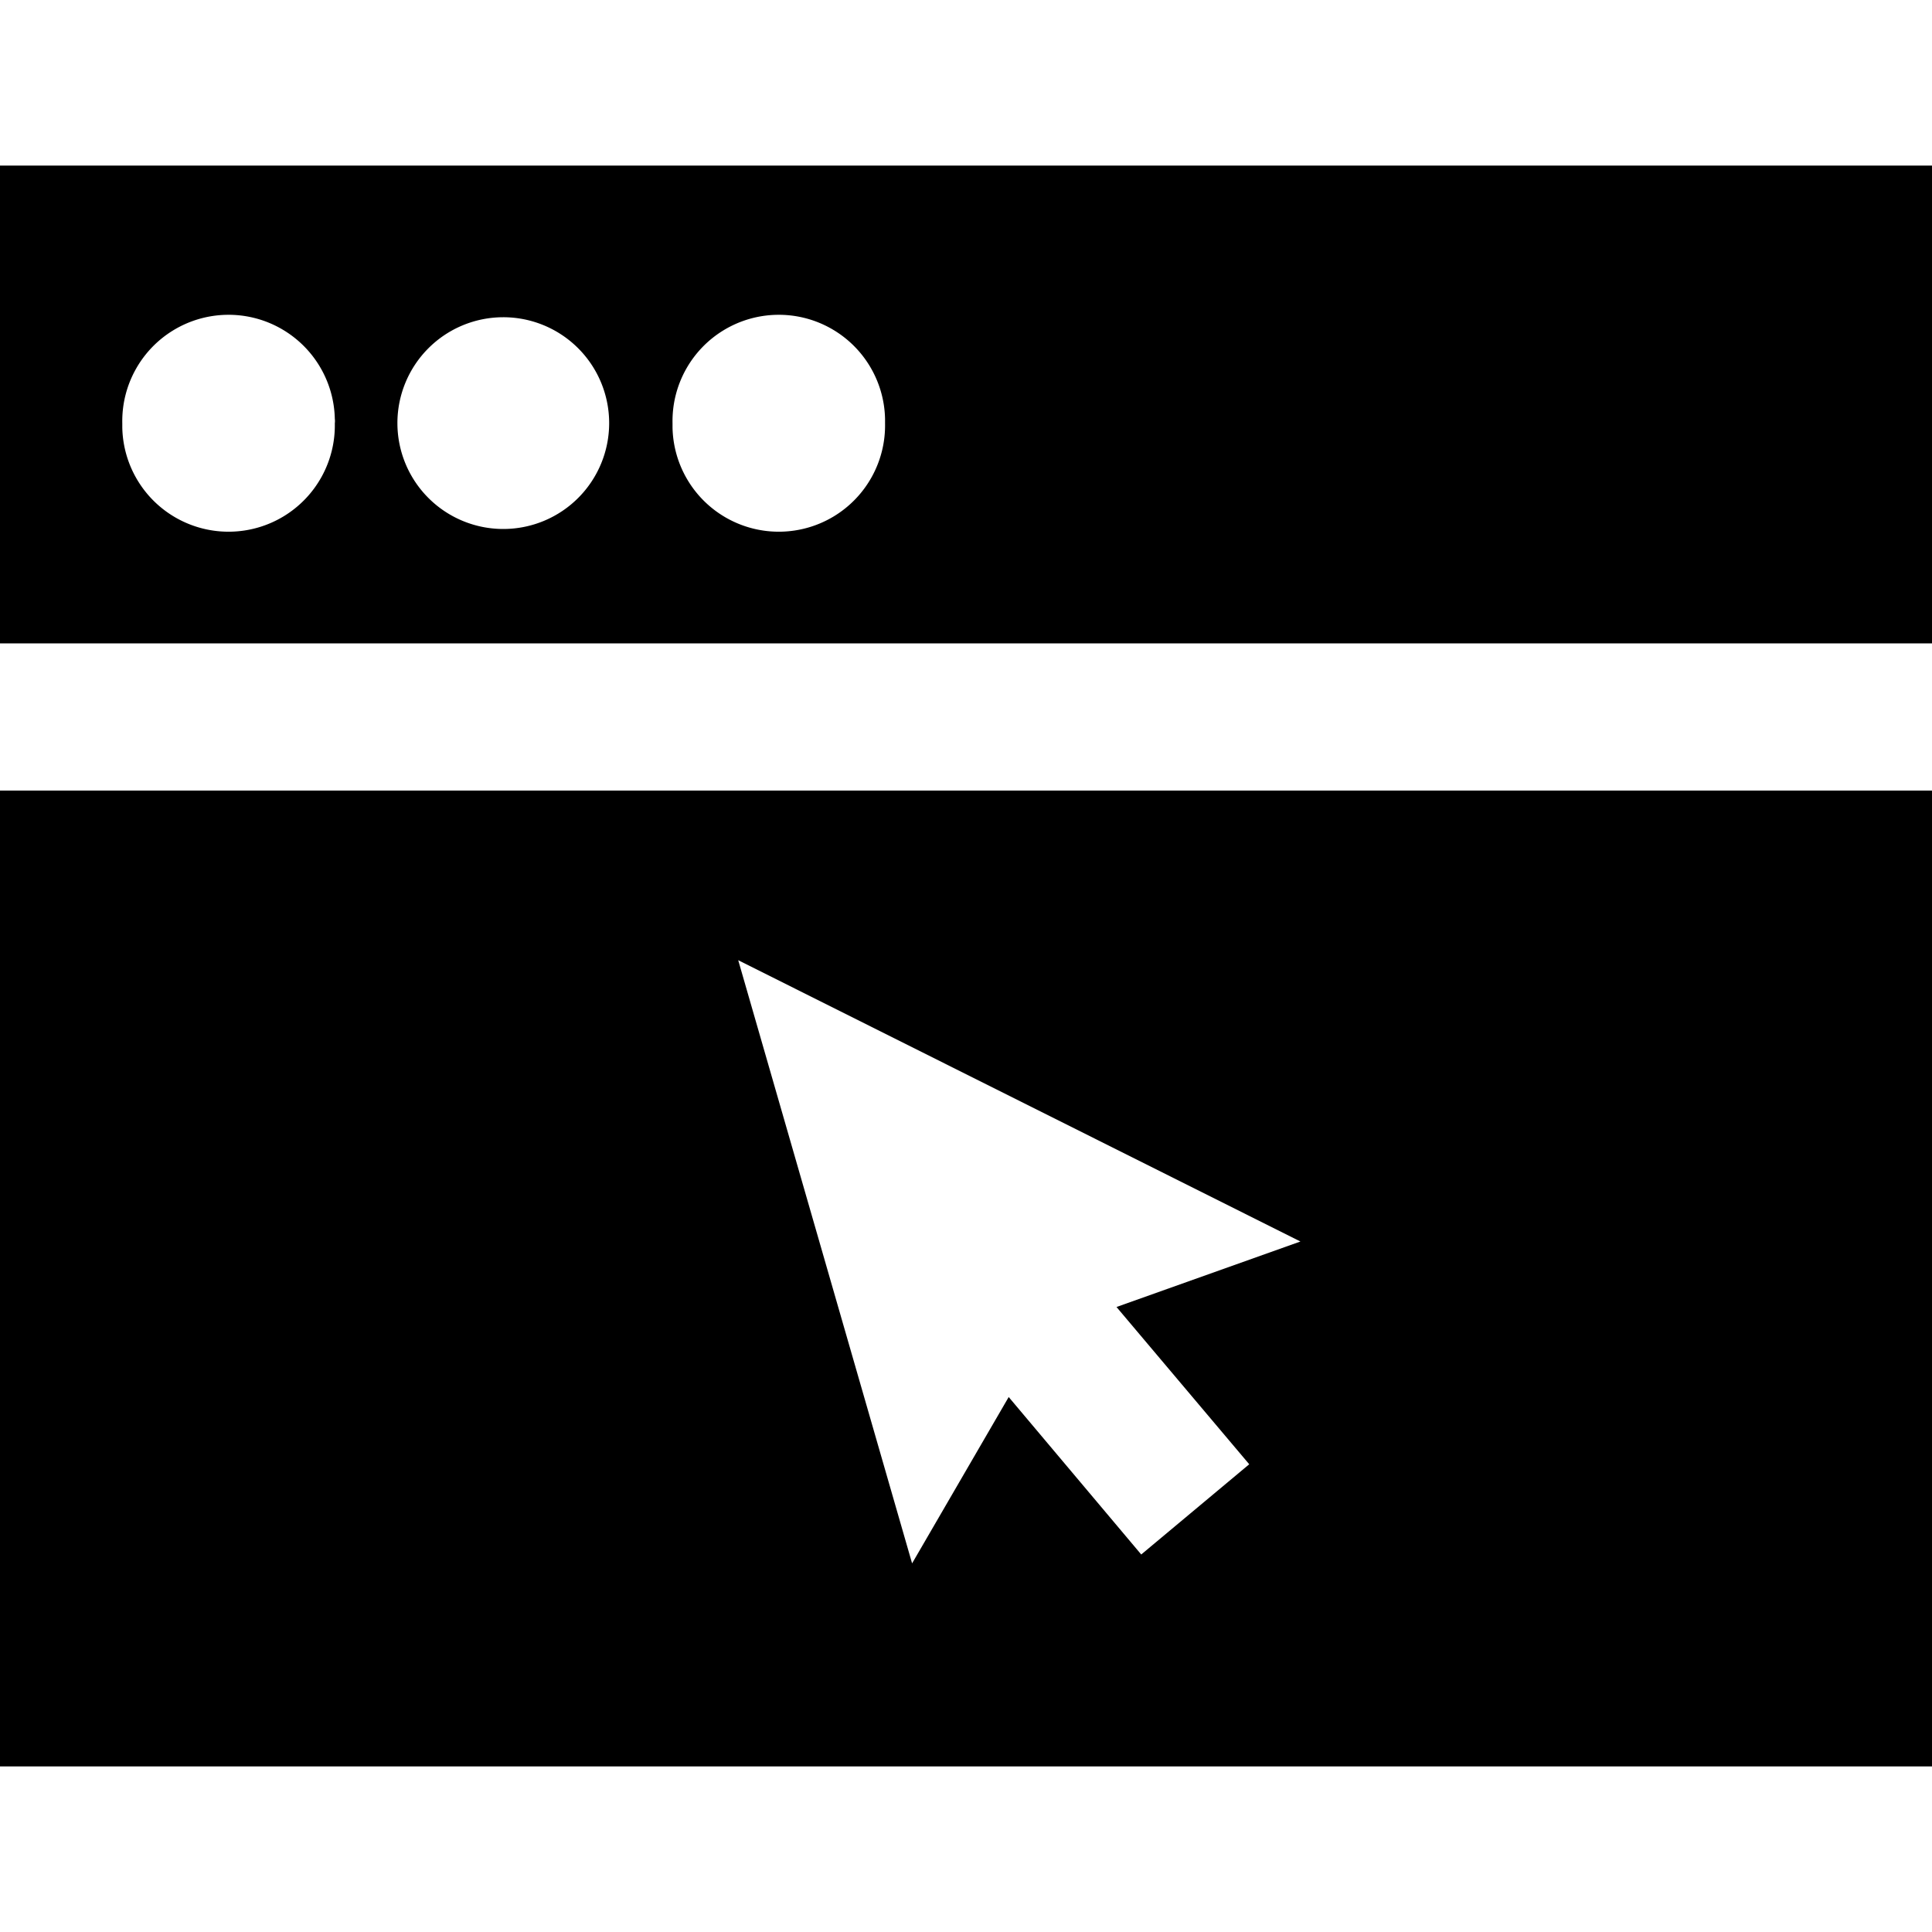
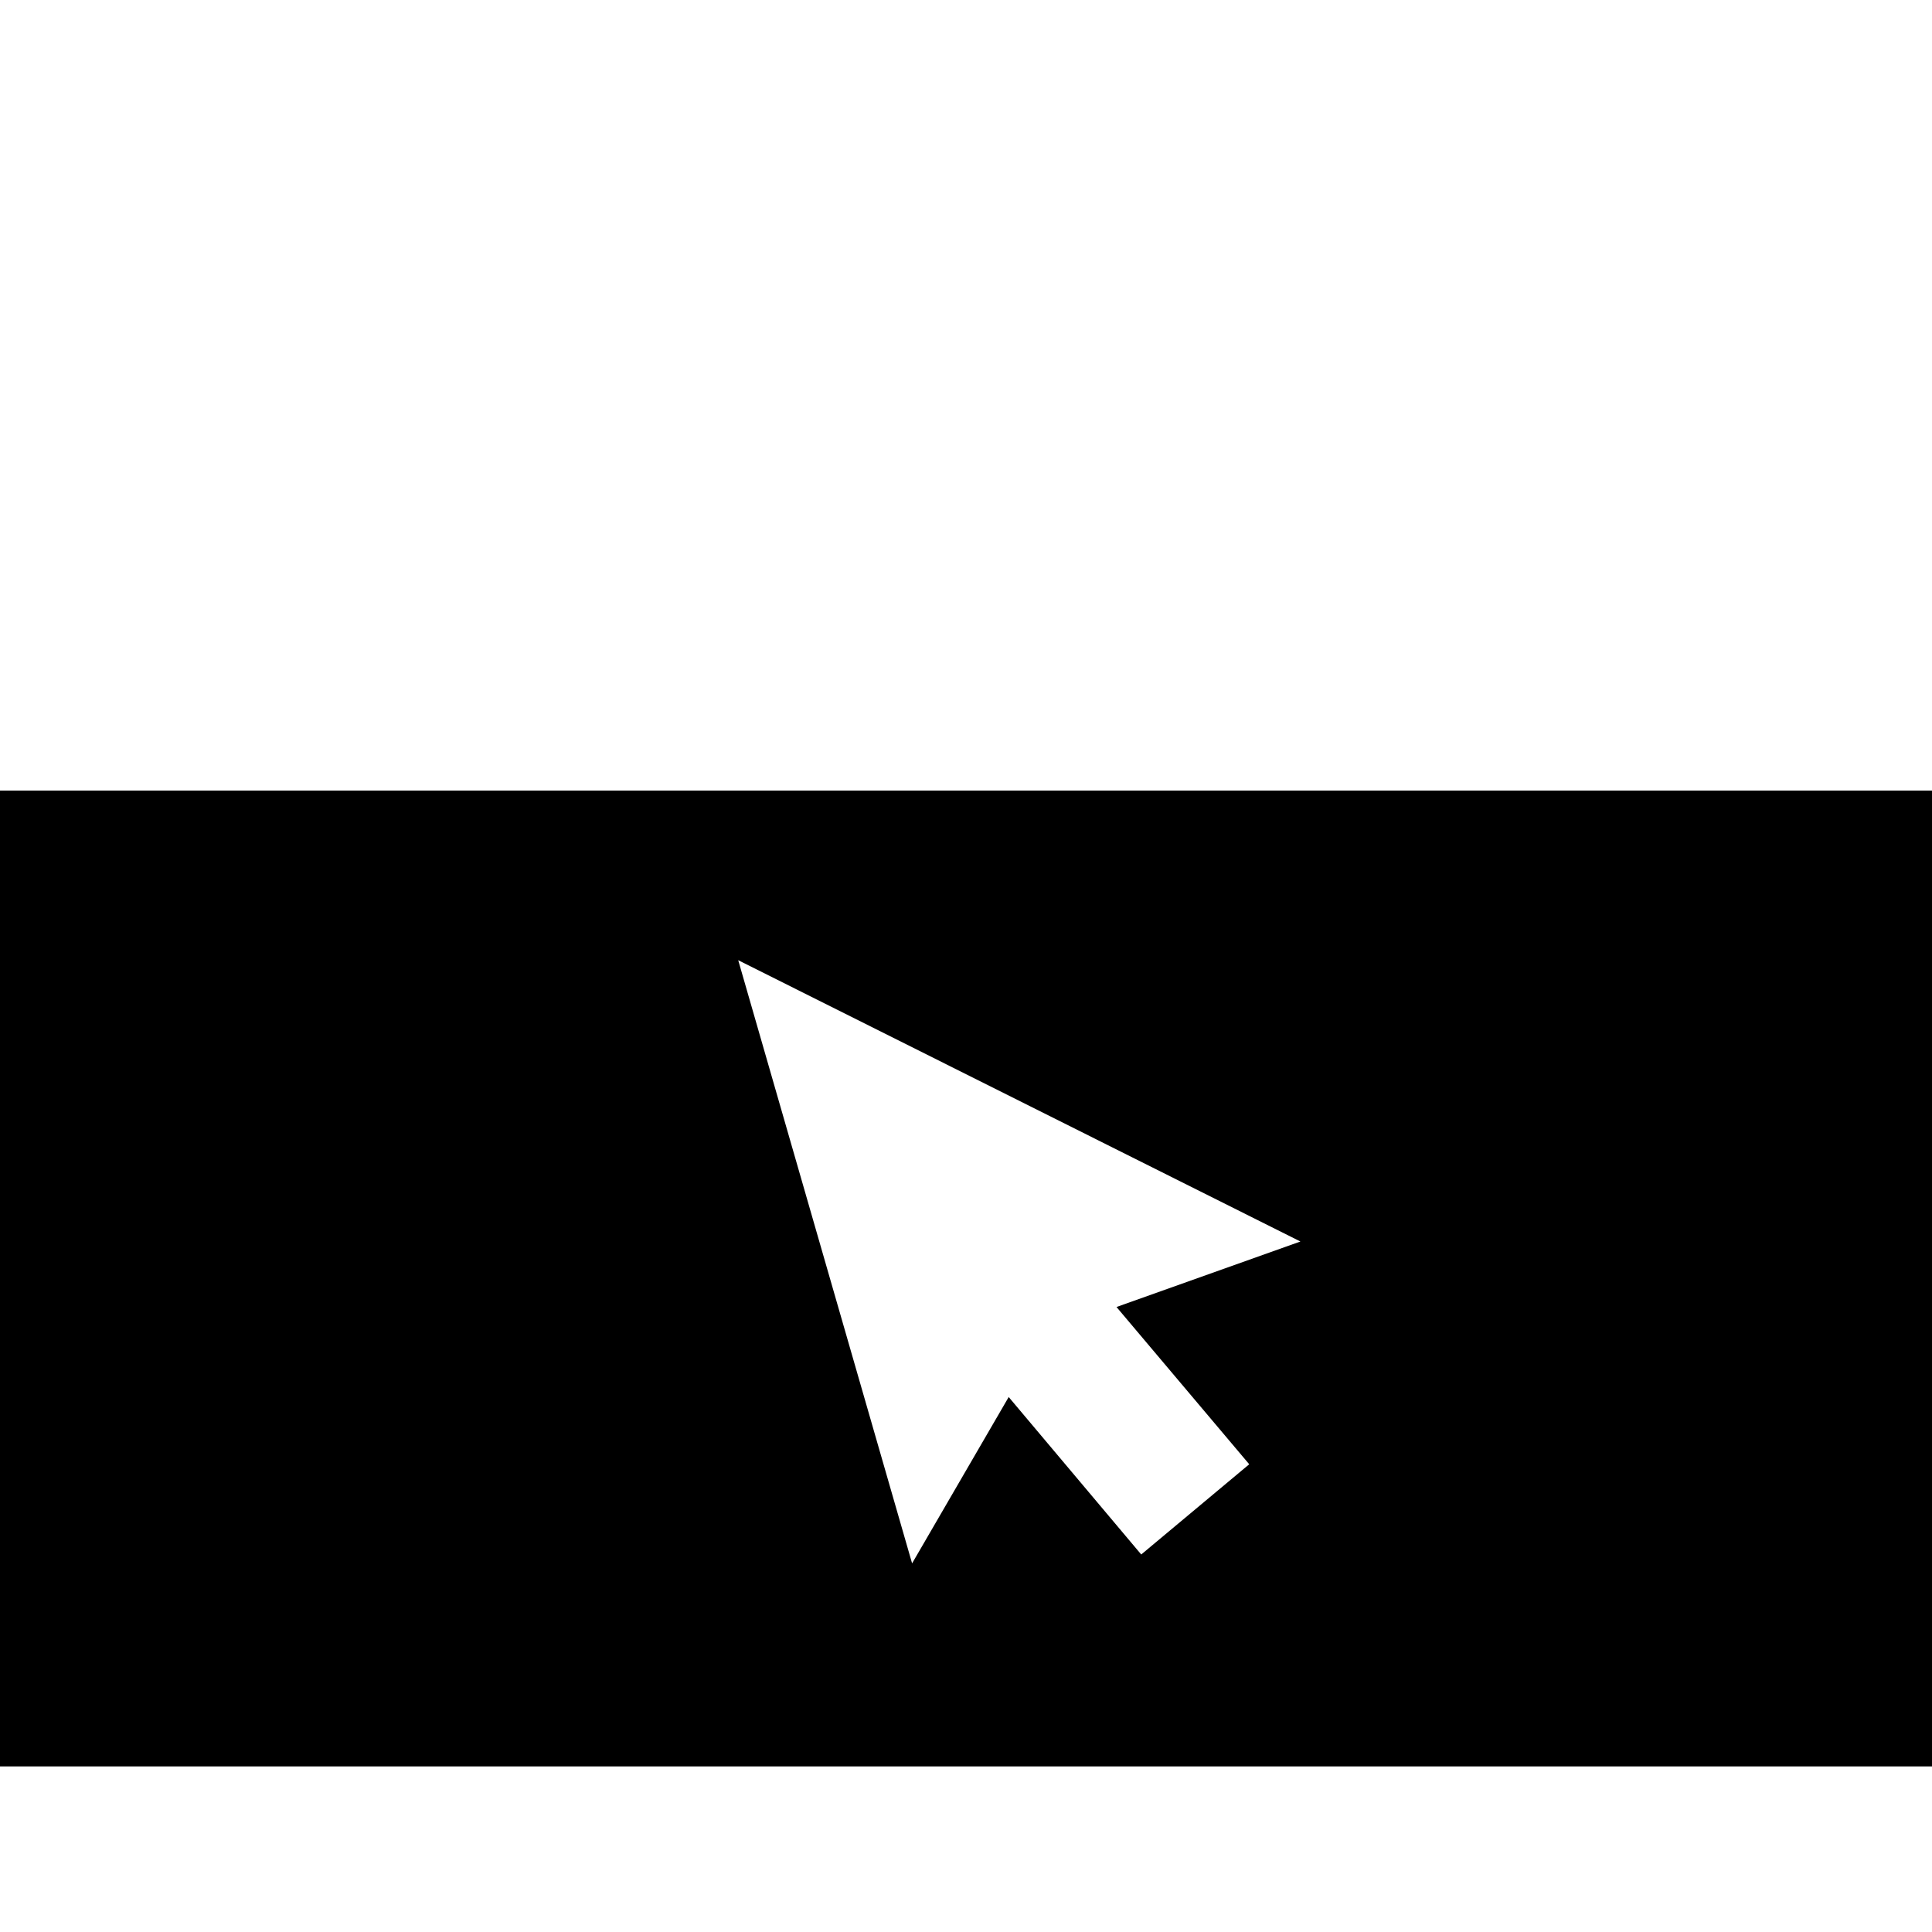
<svg xmlns="http://www.w3.org/2000/svg" id="Layer_1" data-name="Layer 1" viewBox="0 0 100 100">
  <g id="Group_806" data-name="Group 806">
-     <path id="Path_2392" data-name="Path 2392" d="M100,8.57H0V33.3H100ZM6.33,21.91a5.48,5.48,0,0,1,11-.23.89.89,0,0,1,0,.23,5.48,5.48,0,0,1-11,.22V21.9Zm14.24,0a5.48,5.48,0,1,1,5.48,5.47,5.48,5.48,0,0,1-5.48-5.47Zm14.24,0a5.48,5.48,0,0,1,11-.23v.23a5.48,5.48,0,0,1-11,.22V21.9Z" />
    <path id="Path_2393" data-name="Path 2393" d="M0,91.43H100V40.92H0ZM64.66,75.79l-5.59,4.67-6.86-8.15-5,8.61-9-31.22L67.31,64.26l-9.52,3.39Z" />
  </g>
</svg>